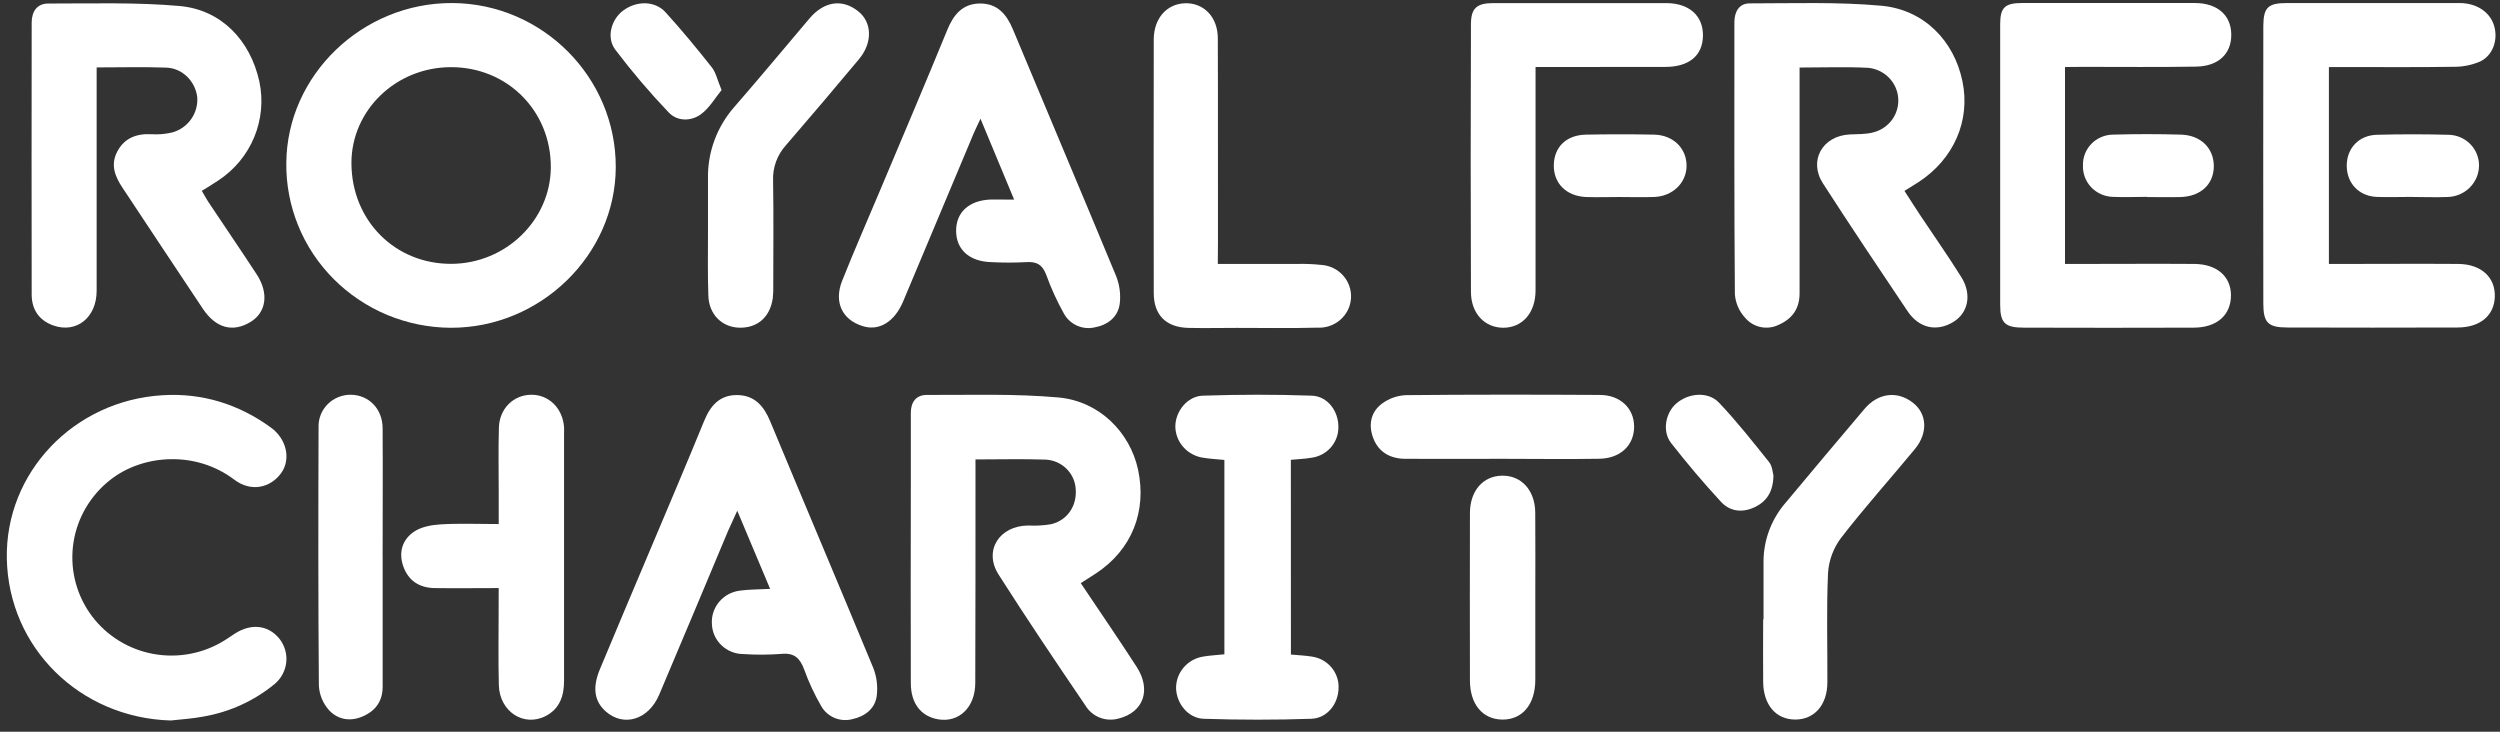
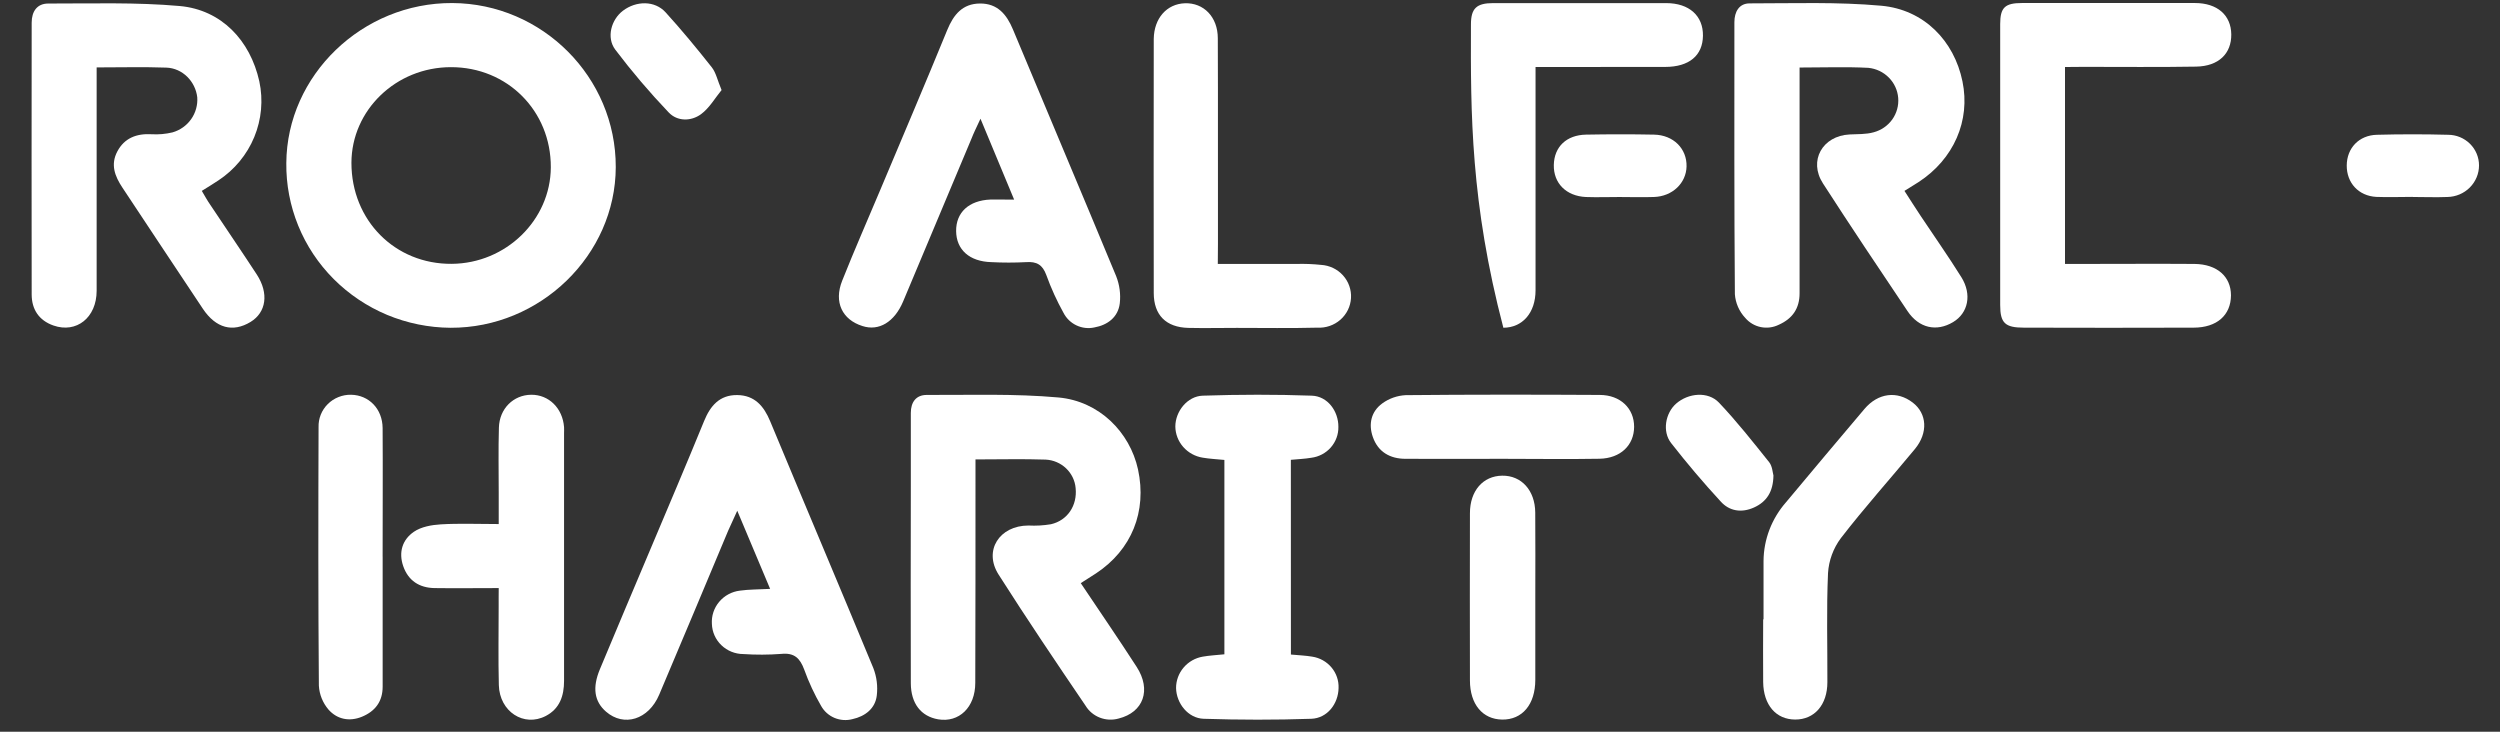
<svg xmlns="http://www.w3.org/2000/svg" width="82" height="24" viewBox="0 0 82 24" fill="none">
  <rect x="0" y="0" width="82" height="24" fill="#333333" stroke="none" />
  <g clip-path="url(#clip0_1065_22947)">
    <path d="M14.775 10.751C14.061 10.746 13.355 10.602 12.697 10.328C12.04 10.053 11.444 9.653 10.943 9.151C10.443 8.649 10.048 8.055 9.782 7.402C9.516 6.749 9.383 6.051 9.391 5.347C9.41 2.467 11.885 0.085 14.837 0.1C17.789 0.116 20.204 2.533 20.197 5.481C20.19 8.365 17.721 10.763 14.775 10.751ZM14.791 2.203C12.991 2.203 11.53 3.611 11.527 5.342C11.527 7.23 12.957 8.67 14.82 8.654C16.598 8.639 18.058 7.216 18.067 5.488C18.075 3.638 16.64 2.199 14.791 2.203Z" fill="white" />
    <path d="M59.026 2.215V4.274C59.026 6.056 59.026 7.838 59.026 9.619C59.026 10.115 58.797 10.451 58.34 10.654C58.158 10.743 57.951 10.769 57.752 10.728C57.553 10.687 57.374 10.58 57.244 10.427C57.045 10.214 56.925 9.941 56.904 9.652C56.88 6.677 56.888 3.703 56.888 0.727C56.888 0.389 57.041 0.112 57.386 0.111C58.827 0.111 60.273 0.058 61.708 0.188C63.107 0.315 64.097 1.34 64.369 2.67C64.635 3.958 64.084 5.22 62.928 5.973C62.792 6.061 62.652 6.146 62.466 6.261C62.65 6.547 62.823 6.818 63 7.085C63.445 7.754 63.909 8.412 64.334 9.094C64.686 9.66 64.555 10.271 64.061 10.565C63.521 10.889 62.943 10.768 62.565 10.202C61.631 8.812 60.7 7.422 59.793 6.016C59.312 5.271 59.777 4.454 60.668 4.41C60.932 4.396 61.205 4.41 61.456 4.339C61.703 4.273 61.918 4.125 62.066 3.919C62.213 3.712 62.282 3.462 62.261 3.211C62.241 2.96 62.132 2.724 61.953 2.544C61.774 2.363 61.537 2.251 61.282 2.225C60.554 2.187 59.828 2.215 59.026 2.215Z" fill="white" />
    <path d="M3.17 2.211V2.823C3.17 5.061 3.17 7.299 3.17 9.537C3.17 10.42 2.506 10.94 1.754 10.677C1.273 10.509 1.041 10.144 1.039 9.664C1.031 6.69 1.039 3.717 1.039 0.744C1.039 0.377 1.214 0.115 1.585 0.116C3.013 0.118 4.465 0.07 5.9 0.198C7.261 0.323 8.207 1.322 8.506 2.669C8.637 3.28 8.579 3.916 8.34 4.495C8.101 5.074 7.692 5.569 7.165 5.916C7.003 6.026 6.834 6.126 6.619 6.261C6.715 6.422 6.796 6.573 6.896 6.716C7.404 7.48 7.924 8.24 8.425 9.007C8.823 9.623 8.734 10.245 8.219 10.559C7.638 10.913 7.081 10.766 6.655 10.129C5.771 8.806 4.896 7.481 4.015 6.154C3.769 5.783 3.617 5.4 3.85 4.964C4.083 4.527 4.481 4.375 4.971 4.403C5.202 4.417 5.434 4.396 5.659 4.342C5.908 4.27 6.123 4.117 6.271 3.907C6.418 3.698 6.488 3.445 6.47 3.191C6.411 2.674 5.989 2.236 5.456 2.218C4.715 2.191 3.973 2.211 3.17 2.211Z" fill="white" />
    <path d="M35.449 19.127C36.08 20.069 36.693 20.961 37.282 21.873C37.772 22.63 37.505 23.365 36.69 23.568C36.488 23.625 36.272 23.615 36.076 23.539C35.88 23.463 35.715 23.326 35.607 23.148C34.639 21.724 33.676 20.295 32.752 18.843C32.254 18.059 32.779 17.239 33.733 17.237C33.98 17.25 34.227 17.236 34.471 17.195C35.018 17.069 35.338 16.577 35.281 16.011C35.26 15.764 35.148 15.534 34.968 15.362C34.787 15.19 34.55 15.088 34.299 15.075C33.556 15.049 32.812 15.069 31.996 15.069C31.996 15.314 31.996 15.522 31.996 15.729C31.996 17.952 31.996 20.173 31.989 22.399C31.989 23.203 31.454 23.709 30.771 23.594C30.21 23.496 29.88 23.078 29.875 22.417C29.87 20.26 29.87 18.102 29.875 15.944C29.875 15.144 29.875 14.343 29.875 13.543C29.875 13.187 30.049 12.954 30.396 12.954C31.838 12.959 33.283 12.908 34.717 13.037C36.053 13.157 37.058 14.172 37.327 15.397C37.625 16.777 37.119 18.036 35.949 18.807C35.8 18.906 35.648 18.999 35.449 19.127Z" fill="white" />
    <path d="M25.26 19.315L24.182 16.752C24.049 17.046 23.965 17.225 23.883 17.409C23.13 19.201 22.382 20.997 21.621 22.787C21.273 23.606 20.465 23.853 19.877 23.342C19.495 23.01 19.422 22.558 19.678 21.947C20.218 20.649 20.768 19.355 21.314 18.06C21.911 16.644 22.514 15.231 23.095 13.809C23.299 13.308 23.604 12.953 24.178 12.958C24.752 12.963 25.055 13.32 25.261 13.816C26.384 16.517 27.527 19.21 28.646 21.915C28.756 22.2 28.795 22.508 28.759 22.811C28.709 23.242 28.373 23.497 27.962 23.587C27.767 23.639 27.559 23.625 27.372 23.547C27.186 23.469 27.032 23.331 26.934 23.157C26.713 22.775 26.526 22.374 26.377 21.959C26.241 21.594 26.056 21.402 25.623 21.448C25.21 21.479 24.794 21.481 24.38 21.453C24.112 21.452 23.854 21.348 23.662 21.163C23.47 20.979 23.358 20.728 23.35 20.464C23.333 20.201 23.419 19.941 23.59 19.739C23.76 19.536 24.003 19.405 24.269 19.373C24.564 19.331 24.863 19.337 25.26 19.315Z" fill="white" />
    <path d="M33.264 6.548C32.882 5.63 32.549 4.827 32.16 3.894C32.023 4.188 31.933 4.37 31.862 4.554C31.113 6.331 30.367 8.109 29.623 9.887C29.337 10.566 28.826 10.868 28.291 10.695C27.625 10.487 27.344 9.911 27.623 9.209C28.021 8.207 28.456 7.22 28.874 6.226C29.609 4.479 30.352 2.736 31.07 0.983C31.275 0.483 31.568 0.12 32.142 0.115C32.715 0.11 33.018 0.47 33.225 0.967C34.35 3.666 35.494 6.361 36.61 9.058C36.722 9.342 36.763 9.648 36.729 9.95C36.675 10.402 36.331 10.662 35.895 10.74C35.697 10.783 35.491 10.759 35.309 10.673C35.126 10.587 34.978 10.444 34.886 10.267C34.664 9.867 34.474 9.451 34.319 9.021C34.197 8.686 34.006 8.573 33.657 8.598C33.276 8.618 32.895 8.618 32.514 8.598C31.799 8.578 31.368 8.192 31.361 7.581C31.354 6.97 31.775 6.574 32.489 6.545C32.704 6.541 32.917 6.548 33.264 6.548Z" fill="white" />
-     <path d="M76.388 8.657H76.951C78.179 8.657 79.406 8.648 80.635 8.657C81.392 8.666 81.851 9.101 81.83 9.736C81.811 10.349 81.347 10.741 80.609 10.742C78.751 10.748 76.892 10.748 75.034 10.742C74.397 10.742 74.237 10.592 74.237 9.958C74.233 6.919 74.233 3.88 74.237 0.842C74.242 0.241 74.397 0.1 75.013 0.1C76.904 0.1 78.796 0.1 80.688 0.1C81.266 0.108 81.697 0.417 81.818 0.885C81.932 1.33 81.761 1.823 81.344 2.02C81.072 2.135 80.779 2.194 80.484 2.191C79.306 2.209 78.129 2.199 76.951 2.199H76.388V8.657Z" fill="white" />
    <path d="M67.732 2.198V8.657H68.297C69.525 8.657 70.752 8.648 71.981 8.657C72.726 8.666 73.176 9.075 73.176 9.689C73.171 10.34 72.714 10.745 71.953 10.747C70.095 10.753 68.238 10.753 66.383 10.747C65.767 10.747 65.606 10.597 65.606 10.004C65.606 6.931 65.606 3.861 65.606 0.793C65.606 0.245 65.762 0.1 66.322 0.099C68.212 0.099 70.102 0.099 71.991 0.099C72.731 0.099 73.178 0.499 73.186 1.126C73.194 1.754 72.775 2.174 72.029 2.185C70.802 2.207 69.576 2.192 68.345 2.193L67.732 2.198Z" fill="white" />
-     <path d="M5.6 23.632C2.62 23.545 0.282 21.247 0.224 18.325C0.168 15.507 2.414 13.135 5.338 12.963C6.639 12.885 7.827 13.257 8.88 14.019C9.406 14.398 9.549 15.066 9.219 15.522C8.861 16.012 8.223 16.142 7.686 15.734C6.421 14.774 4.69 14.9 3.624 15.734C2.974 16.241 2.542 16.97 2.413 17.776C2.284 18.582 2.467 19.406 2.927 20.085C3.385 20.758 4.085 21.235 4.885 21.419C5.686 21.603 6.528 21.482 7.242 21.078C7.4 20.99 7.549 20.882 7.701 20.784C8.238 20.437 8.797 20.5 9.163 20.948C9.338 21.169 9.419 21.449 9.389 21.727C9.358 22.006 9.219 22.262 9 22.442C8.334 22.988 7.535 23.353 6.682 23.501C6.326 23.572 5.96 23.591 5.6 23.632Z" fill="white" />
    <path d="M42.342 21.469C42.61 21.494 42.825 21.501 43.039 21.538C43.287 21.575 43.512 21.701 43.672 21.891C43.832 22.081 43.915 22.323 43.905 22.569C43.896 23.084 43.535 23.559 43.009 23.576C41.834 23.616 40.656 23.614 39.482 23.576C38.969 23.56 38.586 23.071 38.575 22.569C38.574 22.323 38.662 22.085 38.822 21.896C38.982 21.707 39.205 21.58 39.451 21.538C39.676 21.498 39.906 21.488 40.16 21.461V15.086C39.901 15.06 39.671 15.05 39.446 15.011C39.199 14.971 38.974 14.847 38.81 14.66C38.646 14.474 38.554 14.236 38.551 13.99C38.551 13.499 38.94 12.994 39.452 12.978C40.647 12.938 41.841 12.936 43.028 12.978C43.548 12.996 43.903 13.489 43.899 14.003C43.903 14.25 43.814 14.49 43.65 14.677C43.486 14.863 43.258 14.984 43.009 15.015C42.799 15.051 42.584 15.059 42.34 15.082L42.342 21.469Z" fill="white" />
-     <path d="M50.366 2.198V2.855C50.366 5.078 50.366 7.301 50.366 9.524C50.366 10.258 49.939 10.747 49.31 10.75C48.701 10.75 48.249 10.285 48.247 9.573C48.236 6.649 48.236 3.724 48.247 0.8C48.247 0.272 48.433 0.103 48.974 0.102C50.865 0.102 52.757 0.102 54.649 0.102C55.409 0.102 55.865 0.521 55.857 1.171C55.849 1.822 55.404 2.194 54.62 2.195C53.223 2.199 51.832 2.198 50.366 2.198Z" fill="white" />
+     <path d="M50.366 2.198V2.855C50.366 5.078 50.366 7.301 50.366 9.524C50.366 10.258 49.939 10.747 49.31 10.75C48.236 6.649 48.236 3.724 48.247 0.8C48.247 0.272 48.433 0.103 48.974 0.102C50.865 0.102 52.757 0.102 54.649 0.102C55.409 0.102 55.865 0.521 55.857 1.171C55.849 1.822 55.404 2.194 54.62 2.195C53.223 2.199 51.832 2.198 50.366 2.198Z" fill="white" />
    <path d="M39.944 8.657C40.854 8.657 41.695 8.657 42.532 8.657C42.798 8.65 43.065 8.66 43.329 8.688C43.606 8.704 43.866 8.828 44.05 9.032C44.235 9.237 44.329 9.505 44.313 9.778C44.297 10.051 44.171 10.307 43.964 10.488C43.756 10.67 43.484 10.763 43.206 10.747C42.327 10.77 41.448 10.755 40.569 10.755C40.038 10.755 39.507 10.767 38.976 10.755C38.245 10.736 37.844 10.334 37.843 9.612C37.839 6.834 37.839 4.055 37.843 1.275C37.853 0.599 38.269 0.128 38.865 0.107C39.479 0.086 39.944 0.555 39.944 1.255C39.954 3.494 39.944 5.733 39.949 7.972L39.944 8.657Z" fill="white" />
    <path d="M16.358 19.289C15.6 19.289 14.923 19.299 14.245 19.289C13.753 19.278 13.393 19.047 13.227 18.573C13.068 18.116 13.196 17.702 13.576 17.442C13.813 17.279 14.156 17.217 14.457 17.199C15.064 17.163 15.676 17.189 16.358 17.189V16.185C16.358 15.466 16.343 14.748 16.364 14.027C16.381 13.402 16.841 12.954 17.422 12.948C18.002 12.942 18.454 13.389 18.501 14.009C18.506 14.075 18.501 14.14 18.501 14.206C18.501 16.914 18.501 19.623 18.501 22.332C18.501 22.822 18.36 23.244 17.903 23.483C17.182 23.859 16.384 23.34 16.362 22.471C16.34 21.602 16.356 20.741 16.356 19.876C16.353 19.704 16.358 19.527 16.358 19.289Z" fill="white" />
-     <path d="M23.222 7.59C23.222 7.018 23.222 6.448 23.222 5.877C23.201 5.004 23.513 4.155 24.095 3.497C24.927 2.542 25.733 1.571 26.551 0.605C27.036 0.037 27.633 -0.047 28.155 0.375C28.608 0.741 28.624 1.407 28.172 1.944C27.382 2.889 26.587 3.828 25.783 4.759C25.494 5.076 25.341 5.491 25.357 5.917C25.376 7.059 25.364 8.201 25.363 9.343C25.368 9.489 25.363 9.636 25.347 9.782C25.256 10.407 24.841 10.763 24.246 10.748C23.677 10.731 23.25 10.311 23.234 9.691C23.209 8.994 23.222 8.291 23.222 7.59Z" fill="white" />
    <path d="M57.844 20.314C57.844 19.676 57.844 19.039 57.844 18.401C57.849 17.692 58.112 17.008 58.583 16.472C59.438 15.451 60.292 14.428 61.154 13.414C61.603 12.885 62.226 12.812 62.737 13.204C63.207 13.564 63.248 14.196 62.809 14.728C62.002 15.704 61.155 16.648 60.382 17.649C60.132 17.984 59.985 18.383 59.959 18.798C59.906 19.989 59.943 21.183 59.938 22.376C59.938 23.12 59.514 23.602 58.883 23.601C58.252 23.6 57.841 23.123 57.832 22.372C57.824 21.686 57.832 20.999 57.832 20.313L57.844 20.314Z" fill="white" />
    <path d="M12.551 18.258V22.523C12.551 23.004 12.312 23.327 11.872 23.509C11.458 23.678 11.057 23.593 10.776 23.276C10.587 23.055 10.475 22.779 10.459 22.491C10.436 19.663 10.439 16.837 10.449 14.009C10.445 13.87 10.469 13.731 10.521 13.601C10.573 13.471 10.651 13.353 10.751 13.254C10.851 13.154 10.97 13.076 11.101 13.024C11.233 12.971 11.373 12.945 11.515 12.948C12.1 12.958 12.545 13.41 12.55 14.041C12.559 15.446 12.55 16.852 12.55 18.258H12.551Z" fill="white" />
    <path d="M49.284 15.049C48.223 15.049 47.163 15.056 46.103 15.049C45.593 15.049 45.2 14.824 45.029 14.333C44.88 13.909 44.973 13.499 45.338 13.232C45.562 13.069 45.829 12.975 46.107 12.961C48.227 12.94 50.348 12.942 52.469 12.954C53.151 12.954 53.602 13.399 53.599 14.001C53.596 14.602 53.157 15.032 52.465 15.047C51.405 15.066 50.345 15.049 49.284 15.049Z" fill="white" />
    <path d="M50.358 19.551C50.358 20.465 50.358 21.38 50.358 22.297C50.358 23.107 49.93 23.611 49.271 23.602C48.628 23.593 48.215 23.1 48.214 22.32C48.21 20.489 48.21 18.66 48.214 16.833C48.214 16.097 48.644 15.61 49.273 15.602C49.902 15.594 50.349 16.083 50.356 16.809C50.364 17.721 50.358 18.637 50.358 19.551Z" fill="white" />
    <path d="M23.668 2.954C23.456 3.211 23.27 3.543 22.99 3.748C22.667 3.982 22.217 3.989 21.932 3.687C21.309 3.034 20.724 2.346 20.18 1.627C19.881 1.228 20.051 0.641 20.432 0.352C20.872 0.02 21.478 0.016 21.831 0.404C22.361 0.986 22.862 1.595 23.35 2.212C23.485 2.387 23.531 2.627 23.668 2.954Z" fill="white" />
    <path d="M58.169 15.596C58.161 16.13 57.945 16.458 57.533 16.645C57.121 16.831 56.722 16.766 56.438 16.448C55.87 15.832 55.328 15.192 54.813 14.533C54.514 14.152 54.626 13.545 54.978 13.238C55.377 12.889 56.023 12.829 56.382 13.206C56.969 13.824 57.498 14.497 58.031 15.163C58.133 15.294 58.142 15.498 58.169 15.596Z" fill="white" />
    <path d="M79.136 6.458C78.738 6.458 78.34 6.474 77.941 6.458C77.36 6.426 76.97 5.998 76.973 5.429C76.976 4.86 77.371 4.436 77.962 4.421C78.741 4.4 79.52 4.4 80.3 4.421C80.569 4.422 80.827 4.529 81.016 4.717C81.206 4.905 81.312 5.16 81.312 5.425C81.312 5.696 81.203 5.957 81.01 6.15C80.817 6.344 80.555 6.455 80.279 6.461C79.899 6.477 79.516 6.461 79.135 6.461L79.136 6.458Z" fill="white" />
    <path d="M53.115 6.462C52.751 6.462 52.387 6.475 52.02 6.462C51.37 6.433 50.952 6.007 50.965 5.41C50.978 4.813 51.382 4.429 52.019 4.416C52.762 4.402 53.512 4.401 54.252 4.416C54.89 4.428 55.333 4.877 55.319 5.461C55.306 6.007 54.854 6.442 54.252 6.461C53.876 6.475 53.495 6.462 53.115 6.462Z" fill="white" />
-     <path d="M70.429 6.457C70.048 6.457 69.667 6.474 69.289 6.457C69.022 6.446 68.77 6.332 68.588 6.138C68.407 5.945 68.311 5.689 68.321 5.426C68.317 5.295 68.34 5.165 68.387 5.044C68.435 4.922 68.507 4.811 68.598 4.717C68.69 4.623 68.8 4.548 68.922 4.496C69.043 4.444 69.174 4.417 69.307 4.416C70.049 4.394 70.793 4.394 71.538 4.416C72.191 4.434 72.617 4.868 72.613 5.457C72.609 6.047 72.18 6.446 71.518 6.463C71.154 6.473 70.791 6.463 70.423 6.463L70.429 6.457Z" fill="white" />
  </g>
  <defs>
    <clipPath id="clip0_1065_22947">
      <rect width="81.627" height="23.532" fill="white" transform="translate(0.223 0.1)" />
    </clipPath>
  </defs>
</svg>